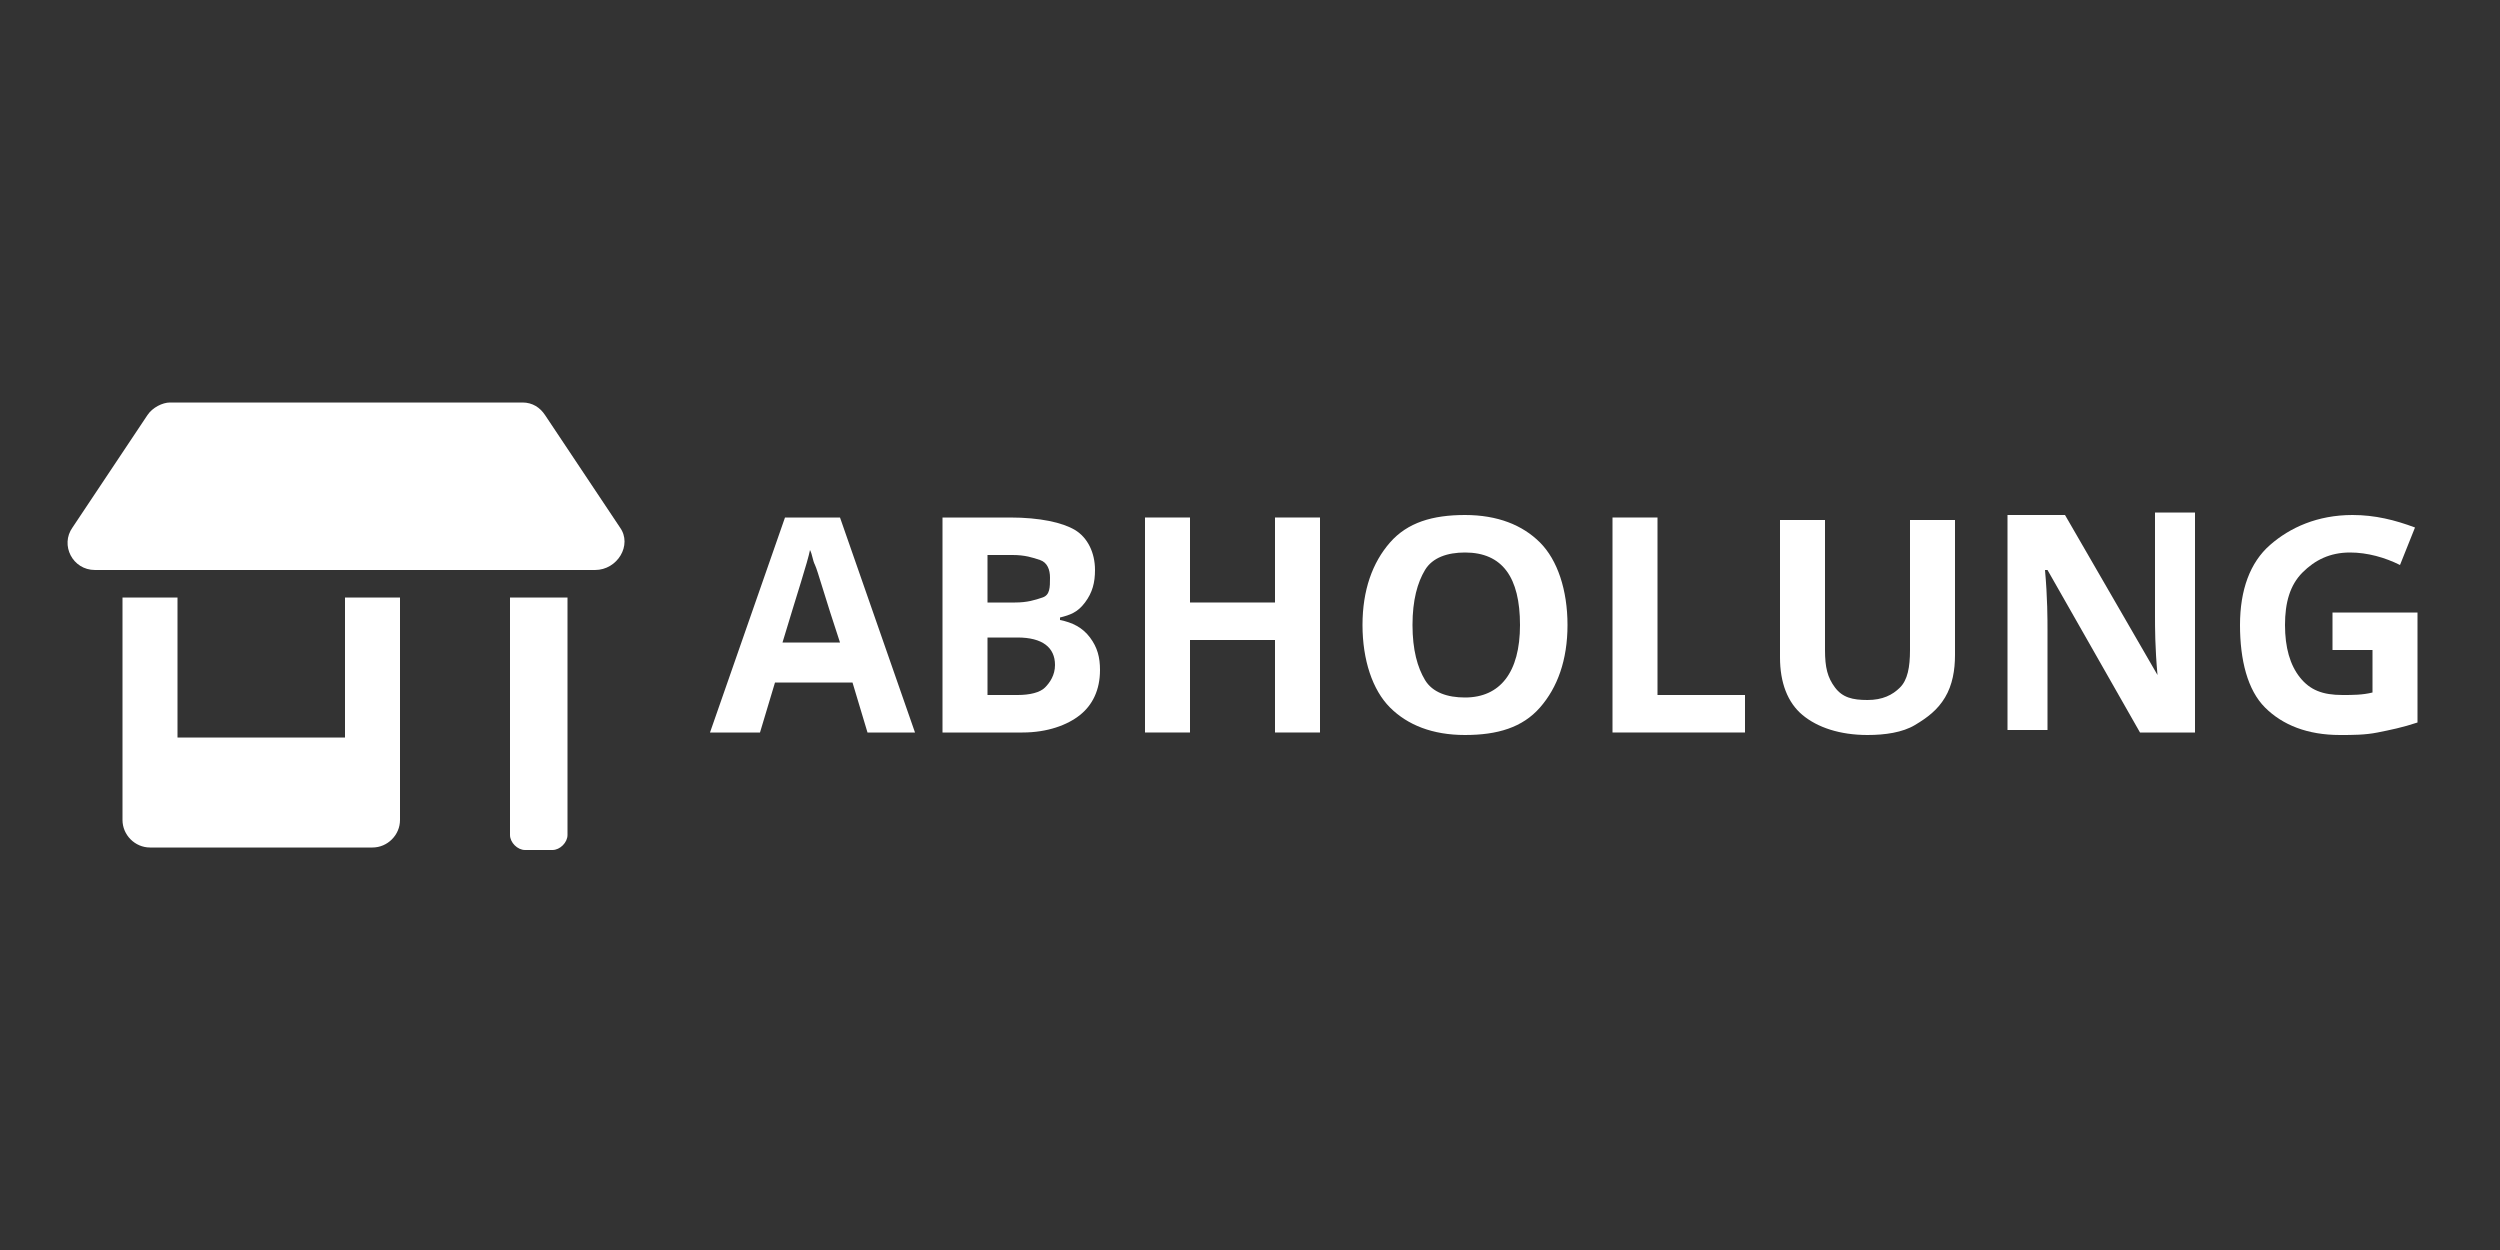
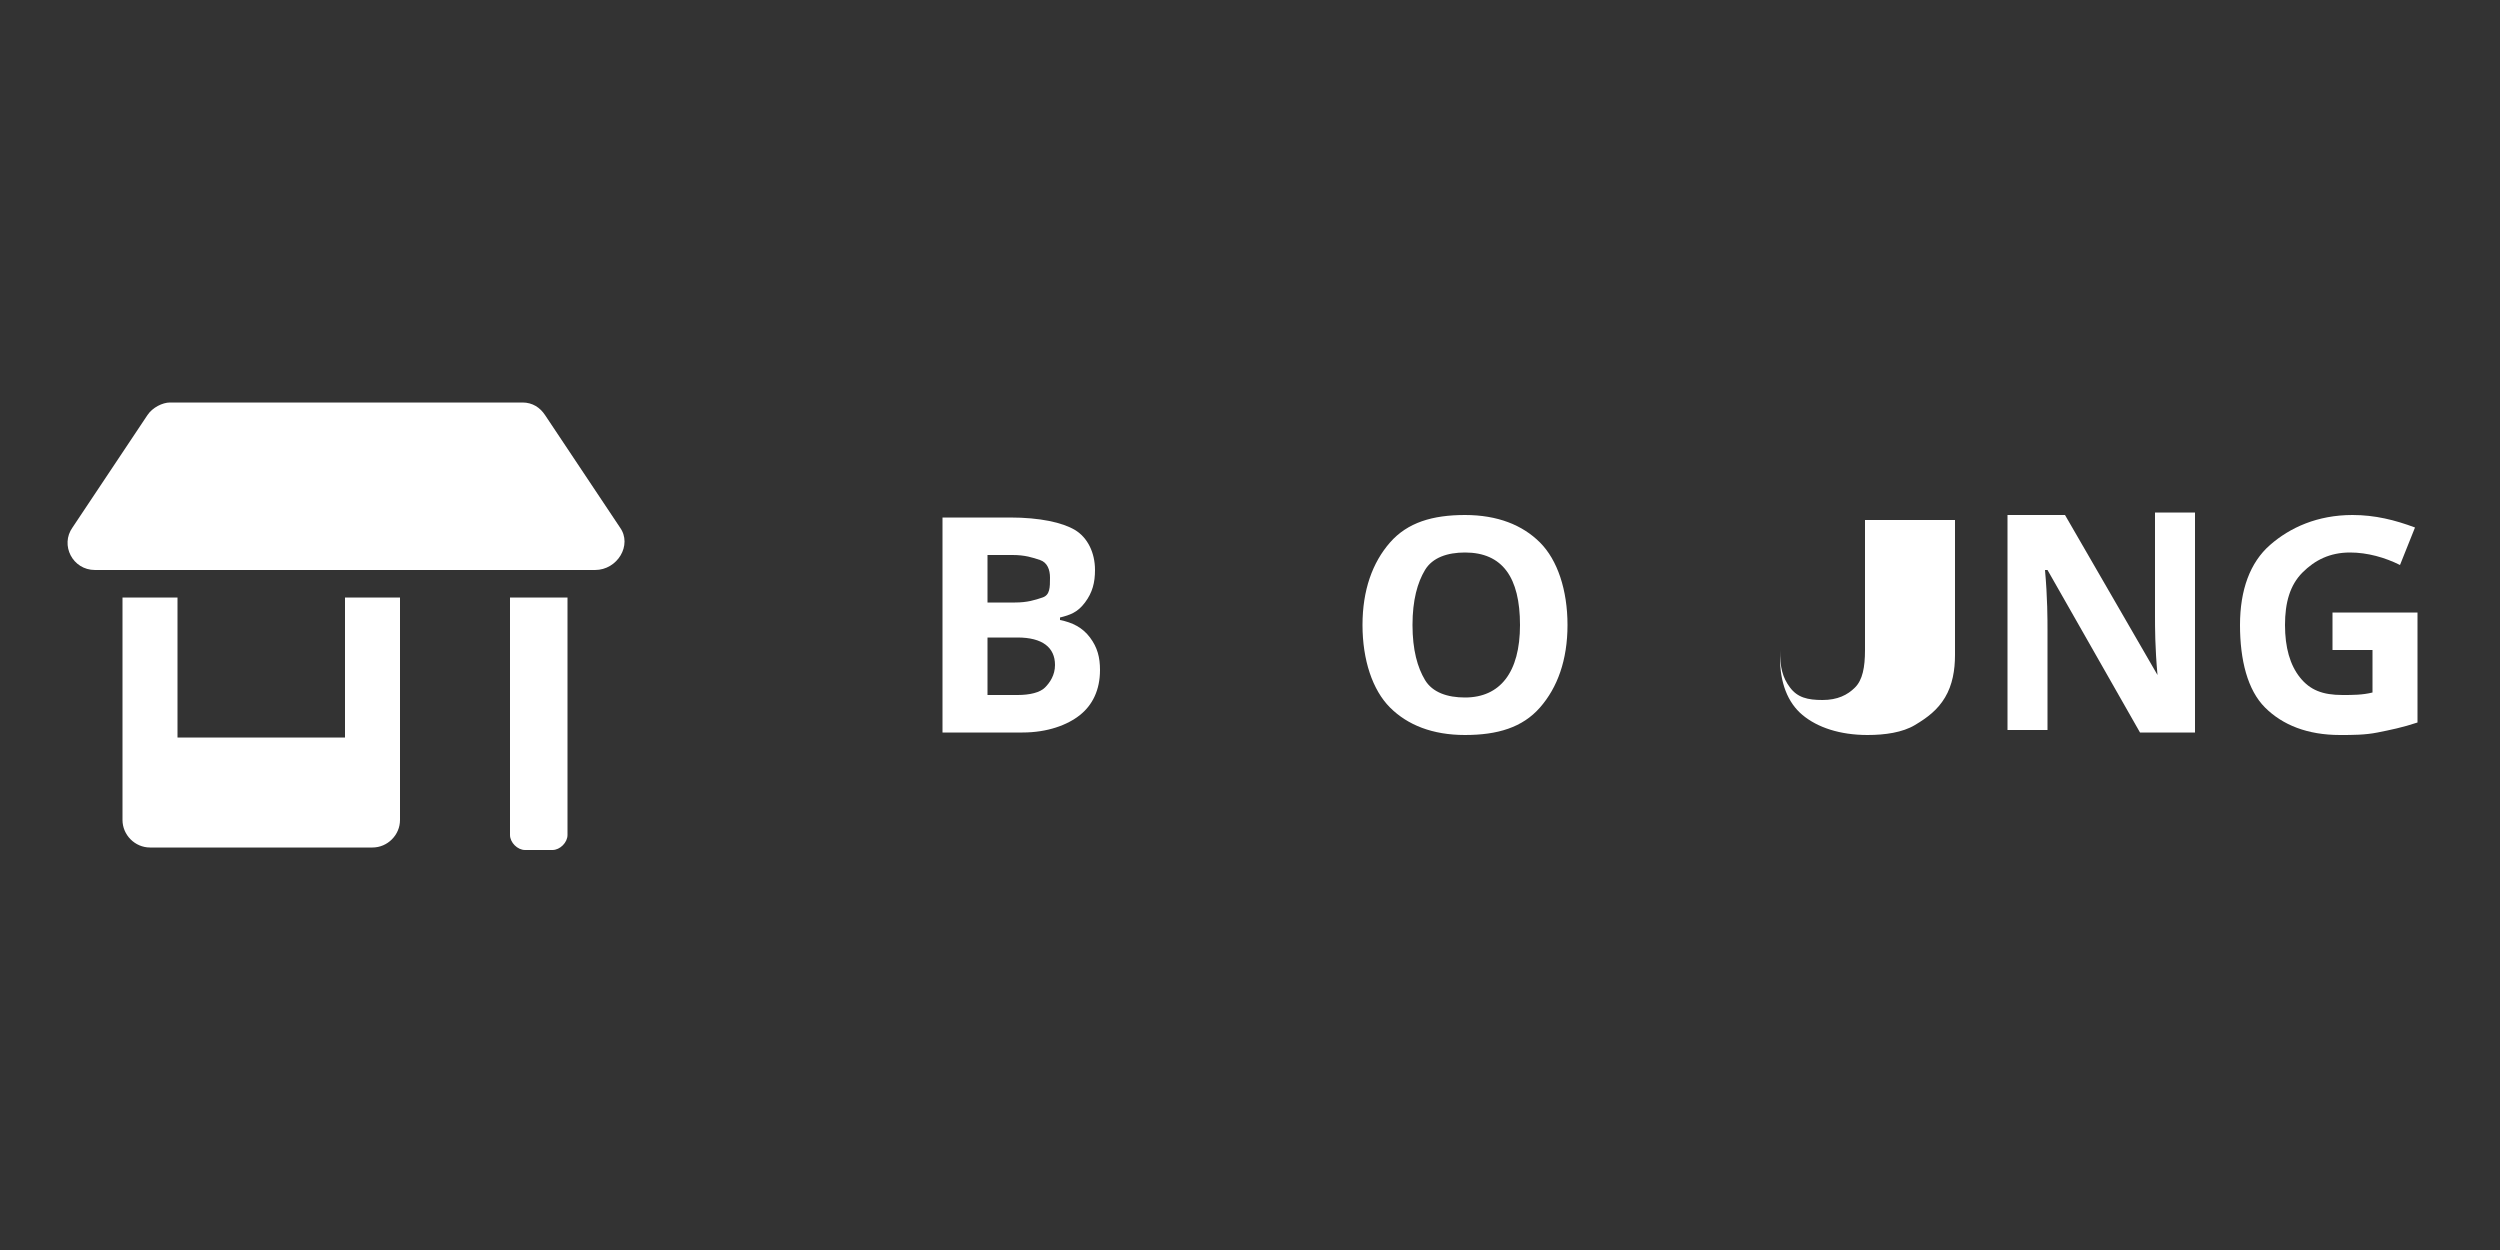
<svg xmlns="http://www.w3.org/2000/svg" version="1.1" id="Ebene_1" x="0px" y="0px" viewBox="0 0 100 50" style="enable-background:new 0 0 100 50;" xml:space="preserve">
  <rect x="0" y="0" width="100" height="50" fill="#333333" stroke="none" />
  <style type="text/css">
	.st0{fill:#FFFFFF;}
</style>
  <g>
    <path class="st0" d="M23.8,22.8H3.8c-0.9,0-1.4-1-0.9-1.7l3-4.5c0.2-0.3,0.6-0.5,0.9-0.5h14.1c0.4,0,0.7,0.2,0.9,0.5l3,4.5   C25.3,21.8,24.7,22.8,23.8,22.8z M13.8,23.9H16v8.9c0,0.6-0.5,1.1-1.1,1.1H6c-0.6,0-1.1-0.5-1.1-1.1v-8.9h2.2v5.6h6.7V23.9z    M20.5,23.9h2.2v9.5c0,0.3-0.3,0.6-0.6,0.6h-1.1c-0.3,0-0.6-0.3-0.6-0.6V23.9z" />
  </g>
  <g>
-     <path class="st0" d="M34.7,29.3l-0.6-2h-3.1l-0.6,2h-2l3-8.6h2.2l3,8.6H34.7z M33.6,25.7c-0.6-1.8-0.9-2.9-1-3.1s-0.1-0.4-0.2-0.6   c-0.1,0.5-0.5,1.7-1.1,3.7H33.6z" />
    <path class="st0" d="M37.7,20.7h2.7c1.2,0,2.1,0.2,2.6,0.5s0.8,0.9,0.8,1.6c0,0.5-0.1,0.9-0.4,1.3s-0.6,0.5-1,0.6v0.1   c0.5,0.1,0.9,0.3,1.2,0.7s0.4,0.8,0.4,1.3c0,0.8-0.3,1.4-0.8,1.8s-1.3,0.7-2.3,0.7h-3.2V20.7z M39.5,24.1h1.1   c0.5,0,0.8-0.1,1.1-0.2s0.3-0.4,0.3-0.8c0-0.3-0.1-0.6-0.4-0.7s-0.6-0.2-1.1-0.2h-1V24.1z M39.5,25.6v2.2h1.2   c0.5,0,0.9-0.1,1.1-0.3s0.4-0.5,0.4-0.9c0-0.7-0.5-1.1-1.5-1.1H39.5z" />
-     <path class="st0" d="M52.8,29.3H51v-3.7h-3.4v3.7h-1.8v-8.6h1.8v3.4H51v-3.4h1.8V29.3z" />
    <path class="st0" d="M62.7,25c0,1.4-0.4,2.5-1.1,3.3s-1.7,1.1-3,1.1s-2.3-0.4-3-1.1s-1.1-1.9-1.1-3.3s0.4-2.5,1.1-3.3   s1.7-1.1,3-1.1s2.3,0.4,3,1.1S62.7,23.6,62.7,25z M56.5,25c0,1,0.2,1.7,0.5,2.2s0.9,0.7,1.6,0.7c1.4,0,2.2-1,2.2-2.9   c0-1.9-0.7-2.9-2.2-2.9c-0.7,0-1.3,0.2-1.6,0.7S56.5,24,56.5,25z" />
-     <path class="st0" d="M64.5,29.3v-8.6h1.8v7.1h3.5v1.5H64.5z" />
-     <path class="st0" d="M78.2,20.7v5.5c0,0.6-0.1,1.2-0.4,1.7s-0.7,0.8-1.2,1.1s-1.2,0.4-1.9,0.4c-1.1,0-2-0.3-2.6-0.8   s-0.9-1.3-0.9-2.3v-5.5H73V26c0,0.7,0.1,1.1,0.4,1.5s0.7,0.5,1.3,0.5c0.6,0,1-0.2,1.3-0.5s0.4-0.8,0.4-1.5v-5.2H78.2z" />
+     <path class="st0" d="M78.2,20.7v5.5c0,0.6-0.1,1.2-0.4,1.7s-0.7,0.8-1.2,1.1s-1.2,0.4-1.9,0.4c-1.1,0-2-0.3-2.6-0.8   s-0.9-1.3-0.9-2.3v-5.5V26c0,0.7,0.1,1.1,0.4,1.5s0.7,0.5,1.3,0.5c0.6,0,1-0.2,1.3-0.5s0.4-0.8,0.4-1.5v-5.2H78.2z" />
    <path class="st0" d="M87.9,29.3h-2.3l-3.7-6.5h-0.1c0.1,1.1,0.1,2,0.1,2.4v4h-1.6v-8.6h2.3l3.7,6.4h0c-0.1-1.1-0.1-1.9-0.1-2.4   v-4.1h1.6V29.3z" />
    <path class="st0" d="M93.3,24.5h3.4v4.4c-0.6,0.2-1.1,0.3-1.6,0.4s-1,0.1-1.5,0.1c-1.3,0-2.3-0.4-3-1.1s-1-1.9-1-3.3   c0-1.4,0.4-2.5,1.2-3.2s1.9-1.2,3.3-1.2c0.9,0,1.7,0.2,2.5,0.5l-0.6,1.5c-0.6-0.3-1.3-0.5-2-0.5c-0.8,0-1.4,0.3-1.9,0.8   s-0.7,1.2-0.7,2.1c0,0.9,0.2,1.6,0.6,2.1s0.9,0.7,1.7,0.7c0.4,0,0.8,0,1.2-0.1V26h-1.6V24.5z" />
  </g>
</svg>